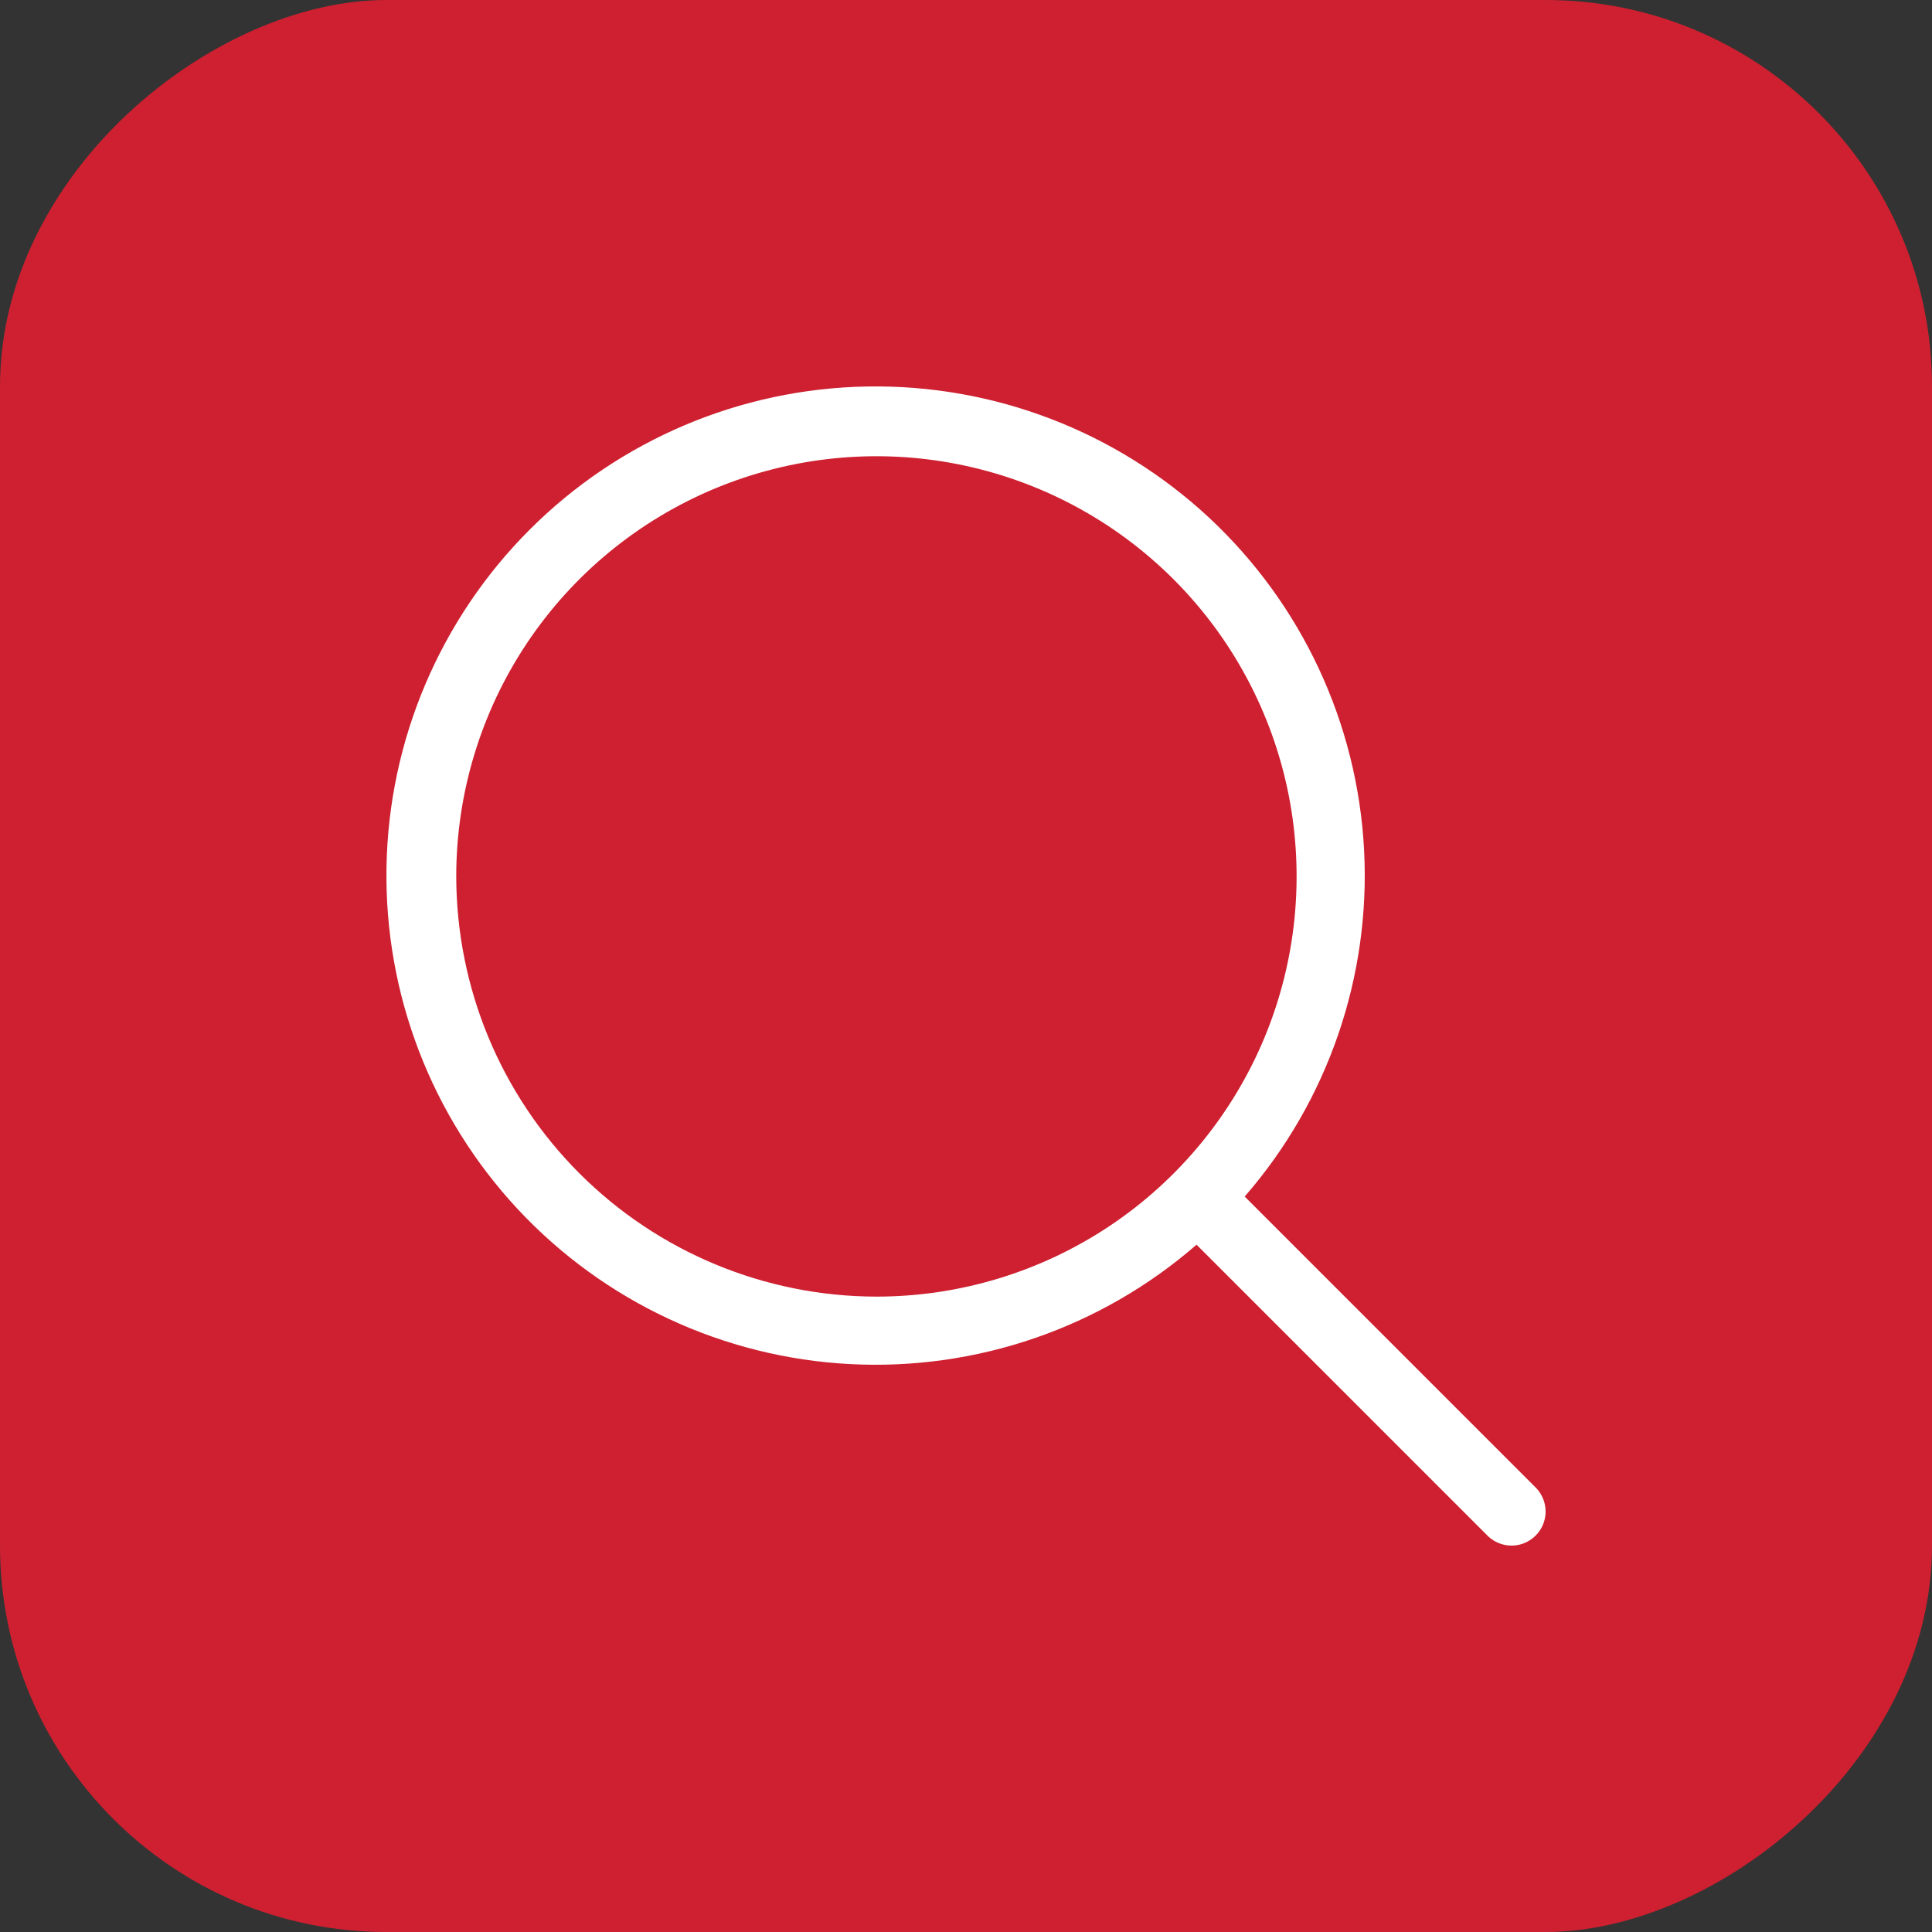
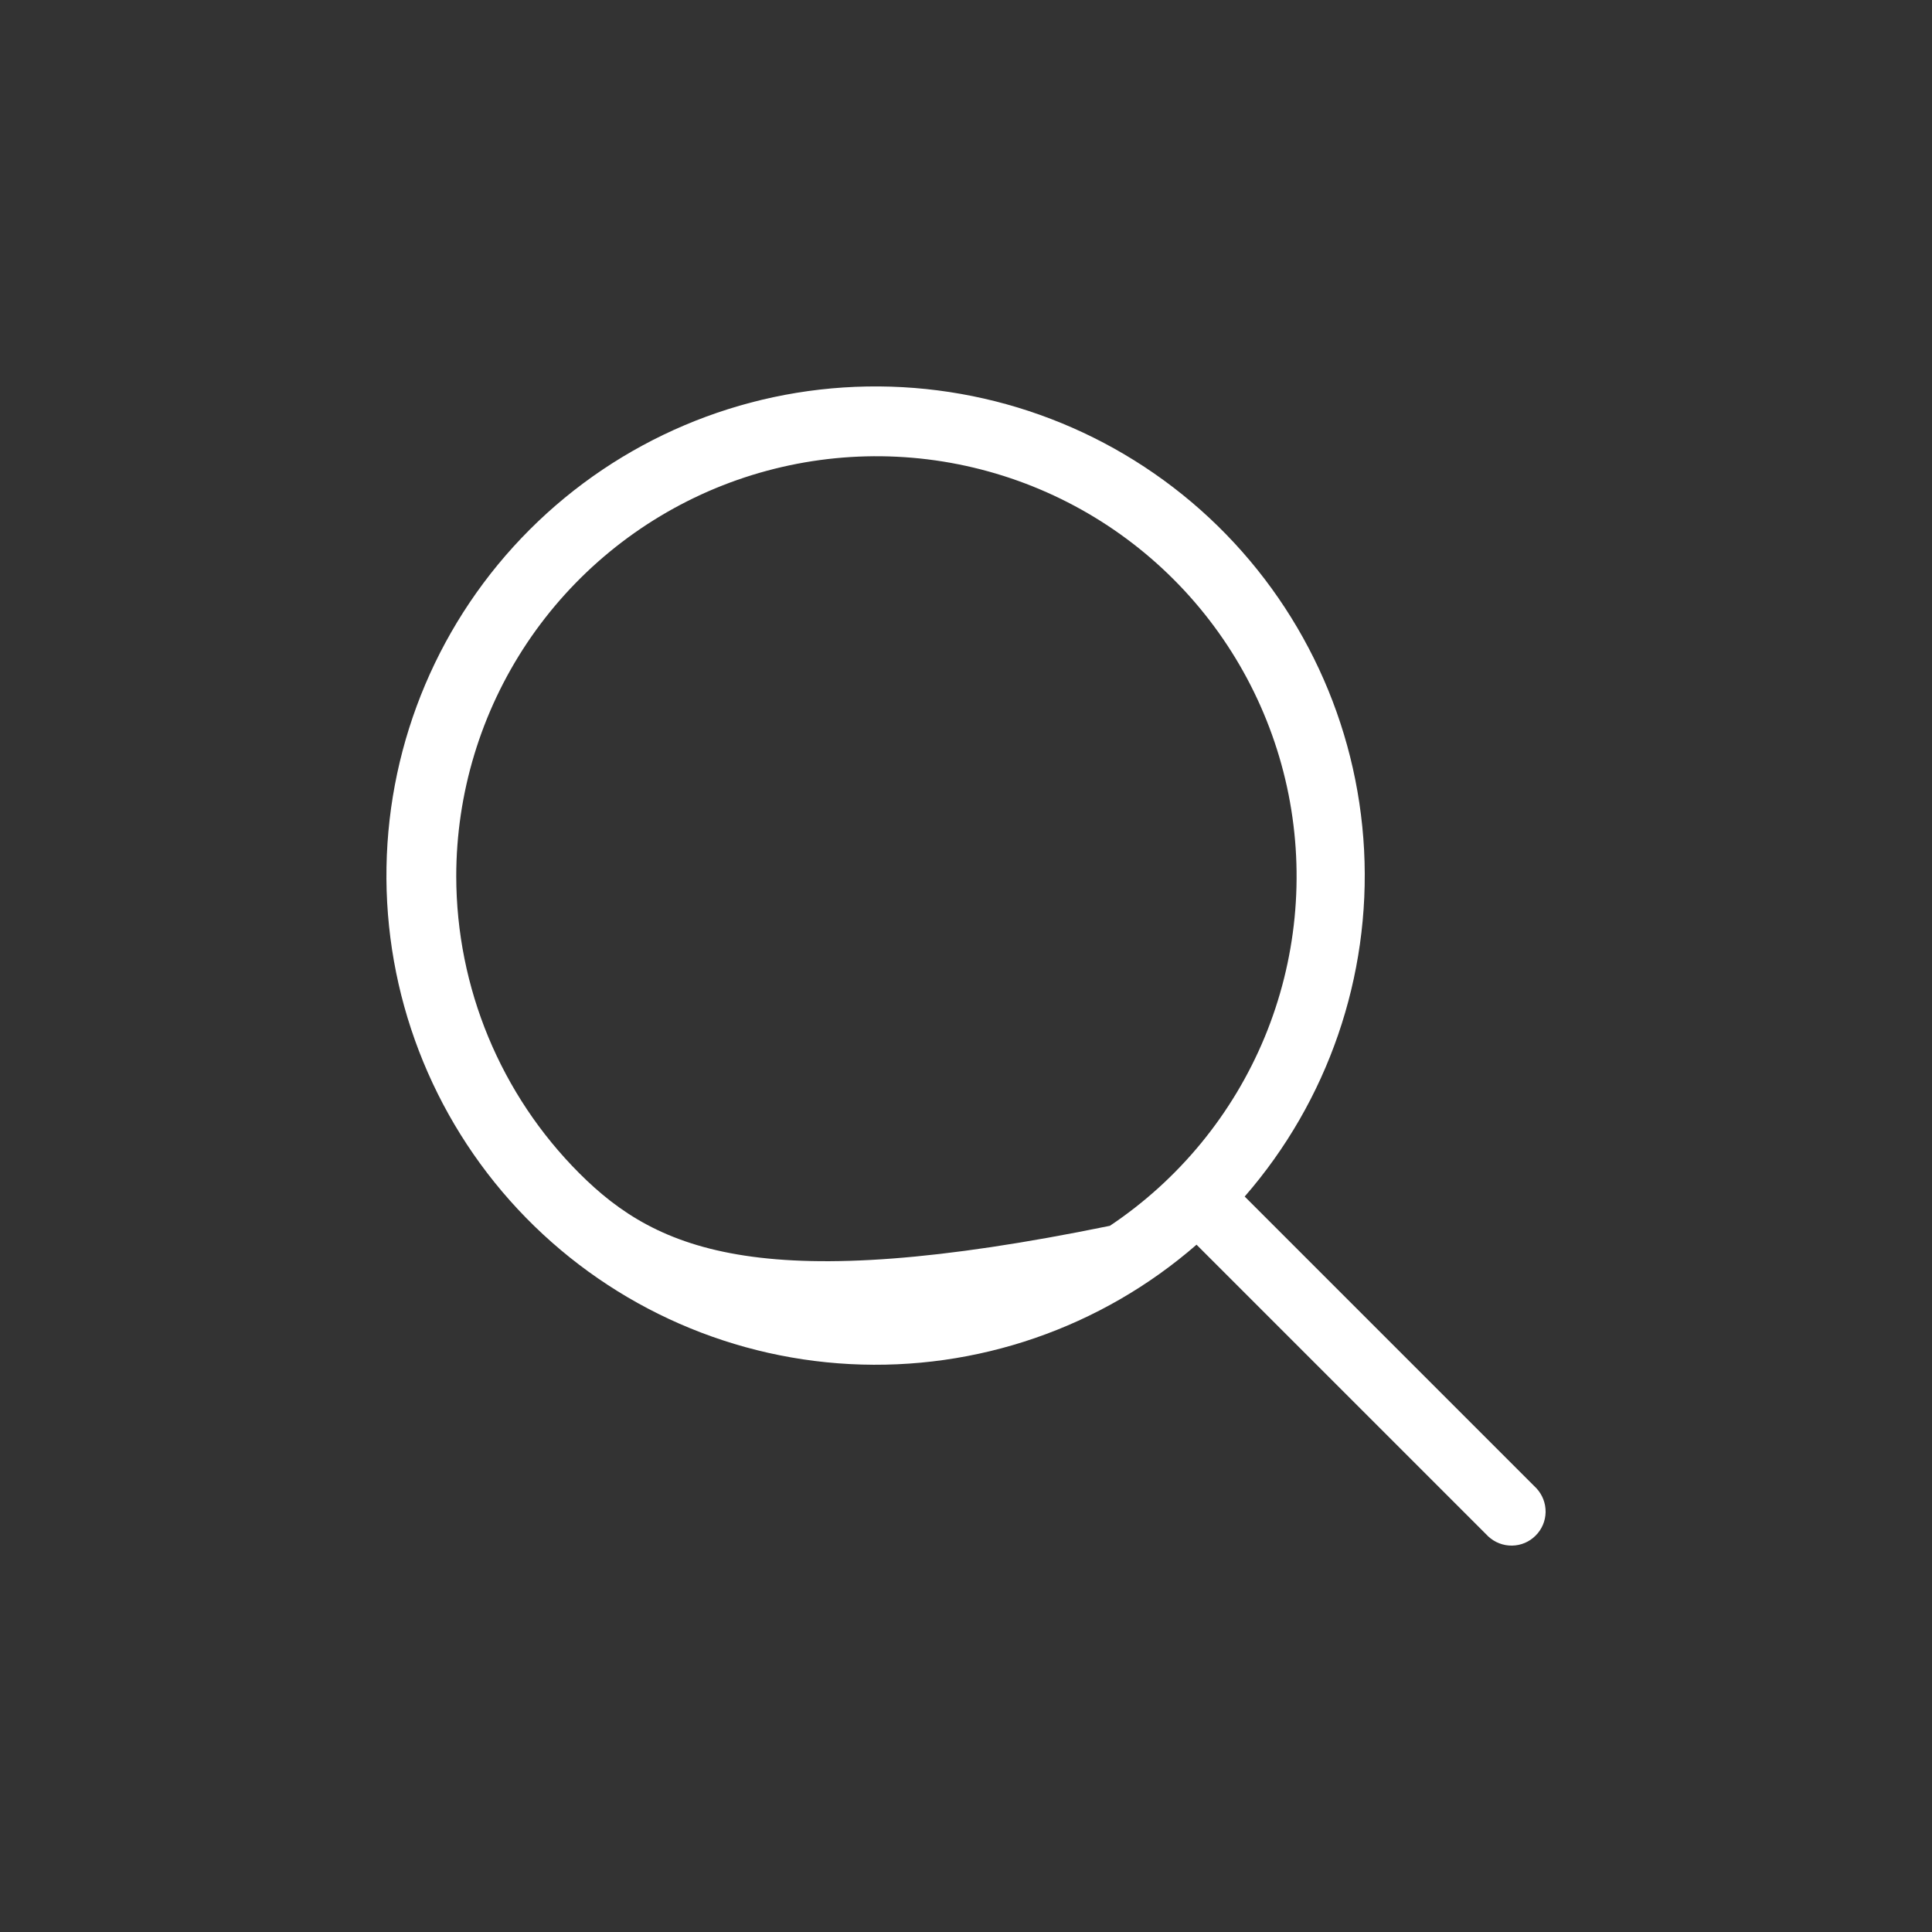
<svg xmlns="http://www.w3.org/2000/svg" width="40" height="40" viewBox="0 0 40 40" fill="none">
  <rect x="0" y="0" width="40" height="40" fill="#333333" stroke="none" />
-   <rect x="40" width="40" height="40" rx="8" transform="rotate(90 40 0)" fill="#CE2030" />
-   <path d="M31.811 30.814L25.77 24.773C27.493 22.793 28.379 20.22 28.242 17.599C28.105 14.977 26.955 12.512 25.036 10.721C23.116 8.931 20.576 7.956 17.951 8.002C15.327 8.047 12.822 9.11 10.966 10.966C9.11 12.822 8.047 15.327 8.002 17.951C7.956 20.576 8.931 23.116 10.721 25.036C12.512 26.955 14.977 28.105 17.599 28.242C20.22 28.379 22.793 27.493 24.773 25.77L30.814 31.811C30.948 31.935 31.124 32.003 31.307 32C31.49 31.997 31.664 31.923 31.793 31.793C31.923 31.664 31.997 31.49 32 31.307C32.003 31.124 31.935 30.948 31.811 30.814ZM9.446 18.145C9.446 16.425 9.956 14.743 10.912 13.312C11.868 11.882 13.227 10.767 14.816 10.108C16.406 9.45 18.155 9.277 19.843 9.613C21.53 9.949 23.08 10.777 24.297 11.994C25.514 13.211 26.342 14.761 26.678 16.448C27.013 18.136 26.841 19.885 26.183 21.475C25.524 23.064 24.409 24.423 22.979 25.379C21.548 26.335 19.866 26.845 18.145 26.845C15.839 26.842 13.628 25.925 11.997 24.294C10.366 22.663 9.449 20.452 9.446 18.145Z" fill="white" />
+   <path d="M31.811 30.814L25.77 24.773C27.493 22.793 28.379 20.22 28.242 17.599C28.105 14.977 26.955 12.512 25.036 10.721C23.116 8.931 20.576 7.956 17.951 8.002C15.327 8.047 12.822 9.11 10.966 10.966C9.11 12.822 8.047 15.327 8.002 17.951C7.956 20.576 8.931 23.116 10.721 25.036C12.512 26.955 14.977 28.105 17.599 28.242C20.22 28.379 22.793 27.493 24.773 25.77L30.814 31.811C30.948 31.935 31.124 32.003 31.307 32C31.49 31.997 31.664 31.923 31.793 31.793C31.923 31.664 31.997 31.49 32 31.307C32.003 31.124 31.935 30.948 31.811 30.814ZM9.446 18.145C9.446 16.425 9.956 14.743 10.912 13.312C11.868 11.882 13.227 10.767 14.816 10.108C16.406 9.45 18.155 9.277 19.843 9.613C21.53 9.949 23.08 10.777 24.297 11.994C25.514 13.211 26.342 14.761 26.678 16.448C27.013 18.136 26.841 19.885 26.183 21.475C25.524 23.064 24.409 24.423 22.979 25.379C15.839 26.842 13.628 25.925 11.997 24.294C10.366 22.663 9.449 20.452 9.446 18.145Z" fill="white" />
</svg>